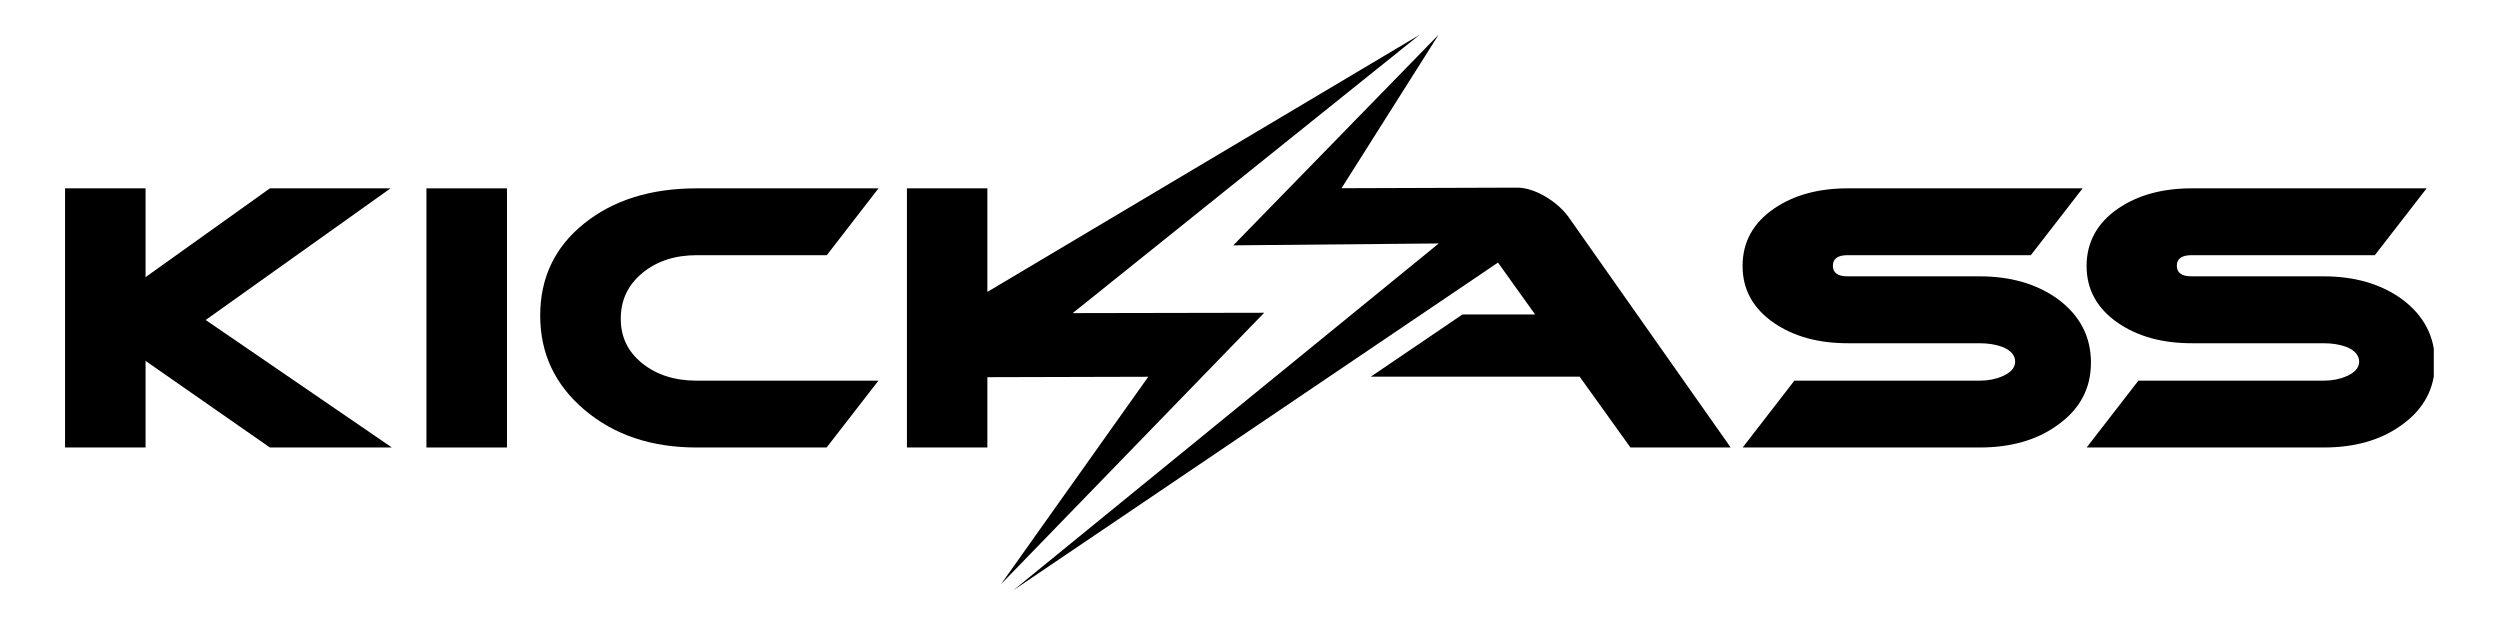
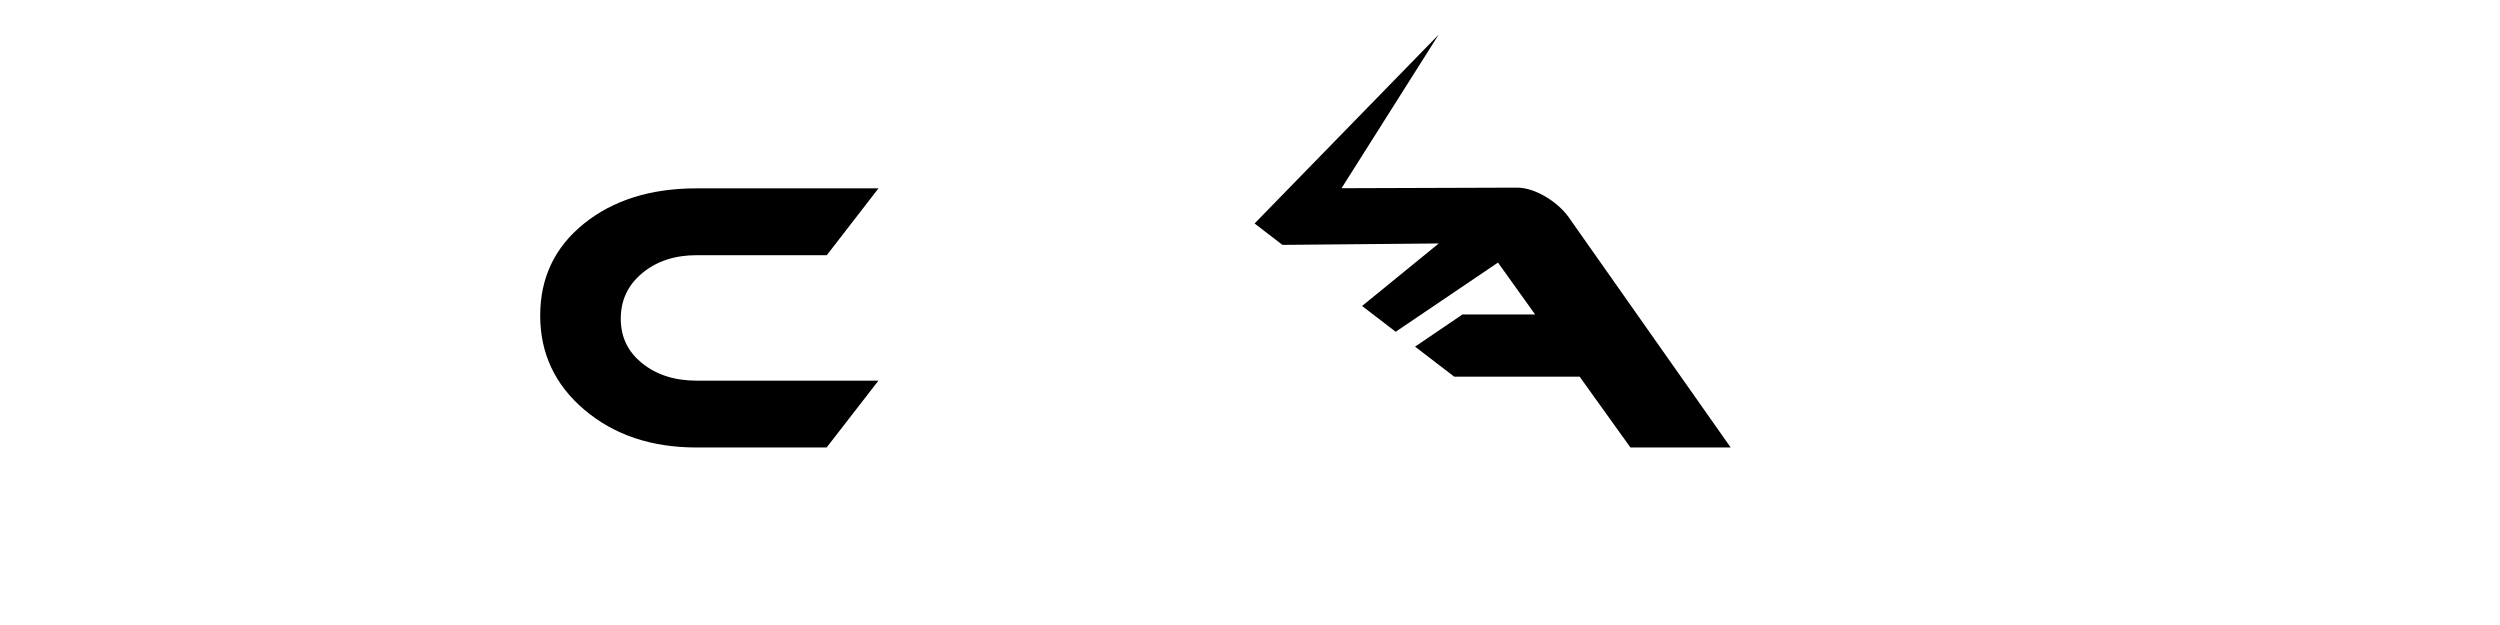
<svg xmlns="http://www.w3.org/2000/svg" version="1.2" preserveAspectRatio="xMidYMid meet" height="100" viewBox="0 0 300 75" zoomAndPan="magnify" width="400">
  <defs>
    <clipPath id="a8a7502332">
      <path d="M 7.805 22 L 48 22 L 48 54 L 7.805 54 Z M 7.805 22" />
    </clipPath>
    <clipPath id="49970b91f2">
-       <path d="M 250 22 L 292.055 22 L 292.055 54 L 250 54 Z M 250 22" />
-     </clipPath>
+       </clipPath>
    <clipPath id="d18b7203a0">
-       <path d="M 121 4.148 L 208 4.148 L 208 70.898 L 121 70.898 Z M 121 4.148" />
+       <path d="M 121 4.148 L 208 4.148 L 208 70.898 Z M 121 4.148" />
    </clipPath>
    <clipPath id="b4ecb6ef73">
-       <path d="M 108 4.148 L 171 4.148 L 171 70.898 L 108 70.898 Z M 108 4.148" />
-     </clipPath>
+       </clipPath>
  </defs>
  <g id="712180839b">
    <g clip-path="url(#a8a7502332)" clip-rule="nonzero">
-       <path d="M 47.027 53.699 L 32.387 53.699 L 17.469 43.309 L 17.469 53.699 L 7.805 53.699 L 7.805 22.602 L 17.469 22.602 L 17.469 33.254 L 32.387 22.602 L 46.863 22.602 L 24.68 38.398 Z M 47.027 53.699" style="stroke:none;fill-rule:evenodd;fill:#000000;fill-opacity:1;" />
-     </g>
-     <path d="M 51.172 22.602 L 60.836 22.602 L 60.836 53.699 L 51.172 53.699 Z M 51.172 22.602" style="stroke:none;fill-rule:nonzero;fill:#000000;fill-opacity:1;" />
+       </g>
    <path d="M 105.41 45.68 L 99.195 53.699 L 83.582 53.699 C 78.176 53.699 73.703 52.195 70.148 49.191 C 66.594 46.184 64.824 42.414 64.824 37.867 C 64.824 33.324 66.578 29.648 70.09 26.824 C 73.598 24.008 78.098 22.602 83.59 22.602 L 105.418 22.602 L 99.215 30.621 L 83.625 30.621 C 80.984 30.621 78.805 31.336 77.074 32.77 C 75.355 34.191 74.492 36.02 74.492 38.242 C 74.492 40.465 75.355 42.223 77.074 43.602 C 78.805 44.992 80.984 45.68 83.625 45.68 L 105.418 45.68 Z M 105.41 45.68" style="stroke:none;fill-rule:evenodd;fill:#000000;fill-opacity:1;" />
-     <path d="M 249.914 22.602 L 243.699 30.621 L 221.711 30.621 C 220.527 30.621 219.945 31.047 219.945 31.891 C 219.945 32.734 220.535 33.16 221.711 33.16 L 237.539 33.16 C 241.305 33.16 244.457 34.078 246.984 35.922 C 249.602 37.879 250.914 40.406 250.914 43.516 C 250.914 46.625 249.594 49.078 246.949 50.98 C 244.473 52.789 241.348 53.699 237.559 53.699 L 209.121 53.699 L 215.324 45.68 L 237.551 45.68 C 238.559 45.68 239.453 45.508 240.262 45.16 C 241.293 44.723 241.816 44.133 241.816 43.395 C 241.816 42.621 241.293 42.031 240.262 41.621 C 239.488 41.336 238.574 41.188 237.539 41.188 L 221.711 41.188 C 218.199 41.188 215.27 40.379 212.906 38.773 C 210.379 37.043 209.109 34.758 209.109 31.918 C 209.109 29.039 210.379 26.738 212.906 25.016 C 215.262 23.41 218.199 22.602 221.711 22.602 Z M 249.914 22.602" style="stroke:none;fill-rule:evenodd;fill:#000000;fill-opacity:1;" />
    <g clip-path="url(#49970b91f2)" clip-rule="nonzero">
      <path d="M 291.195 22.602 L 284.98 30.621 L 262.992 30.621 C 261.809 30.621 261.219 31.047 261.219 31.891 C 261.219 32.734 261.809 33.16 262.992 33.16 L 278.82 33.16 C 282.582 33.16 285.738 34.078 288.266 35.922 C 290.883 37.879 292.195 40.406 292.195 43.516 C 292.195 46.594 290.871 49.078 288.23 50.98 C 285.754 52.789 282.629 53.699 278.84 53.699 L 250.398 53.699 L 256.605 45.68 L 278.832 45.68 C 279.84 45.68 280.734 45.508 281.543 45.16 C 282.574 44.723 283.098 44.133 283.098 43.395 C 283.098 42.656 282.574 42.031 281.543 41.621 C 280.77 41.336 279.855 41.188 278.82 41.188 L 262.992 41.188 C 259.48 41.188 256.551 40.379 254.188 38.773 C 251.66 37.043 250.391 34.758 250.391 31.918 C 250.391 29.074 251.66 26.738 254.188 25.016 C 256.543 23.41 259.48 22.602 262.992 22.602 Z M 291.195 22.602" style="stroke:none;fill-rule:evenodd;fill:#000000;fill-opacity:1;" />
    </g>
    <g clip-path="url(#d18b7203a0)" clip-rule="nonzero">
      <path d="M 179.758 31.508 L 121.613 70.824 L 172.652 29.215 L 147.992 29.441 L 172.633 4.164 L 160.984 22.586 L 182.062 22.516 C 184.285 22.516 186.996 24.305 188.23 26.051 L 207.684 53.699 L 195.652 53.699 C 195.652 53.699 189.559 45.203 189.559 45.203 L 164.492 45.203 L 175.492 37.738 L 184.215 37.738 Z M 179.758 31.508" style="stroke:none;fill-rule:evenodd;fill:#000000;fill-opacity:1;" />
    </g>
    <g clip-path="url(#b4ecb6ef73)" clip-rule="nonzero">
      <path d="M 120.117 70.105 L 137.793 45.211 L 118.484 45.262 L 118.484 53.699 L 108.832 53.699 L 108.832 22.602 L 118.484 22.602 L 118.484 35.027 L 170.348 4.18 L 128.723 37.574 L 151.703 37.531 Z M 120.117 70.105" style="stroke:none;fill-rule:evenodd;fill:#000000;fill-opacity:1;" />
    </g>
  </g>
</svg>